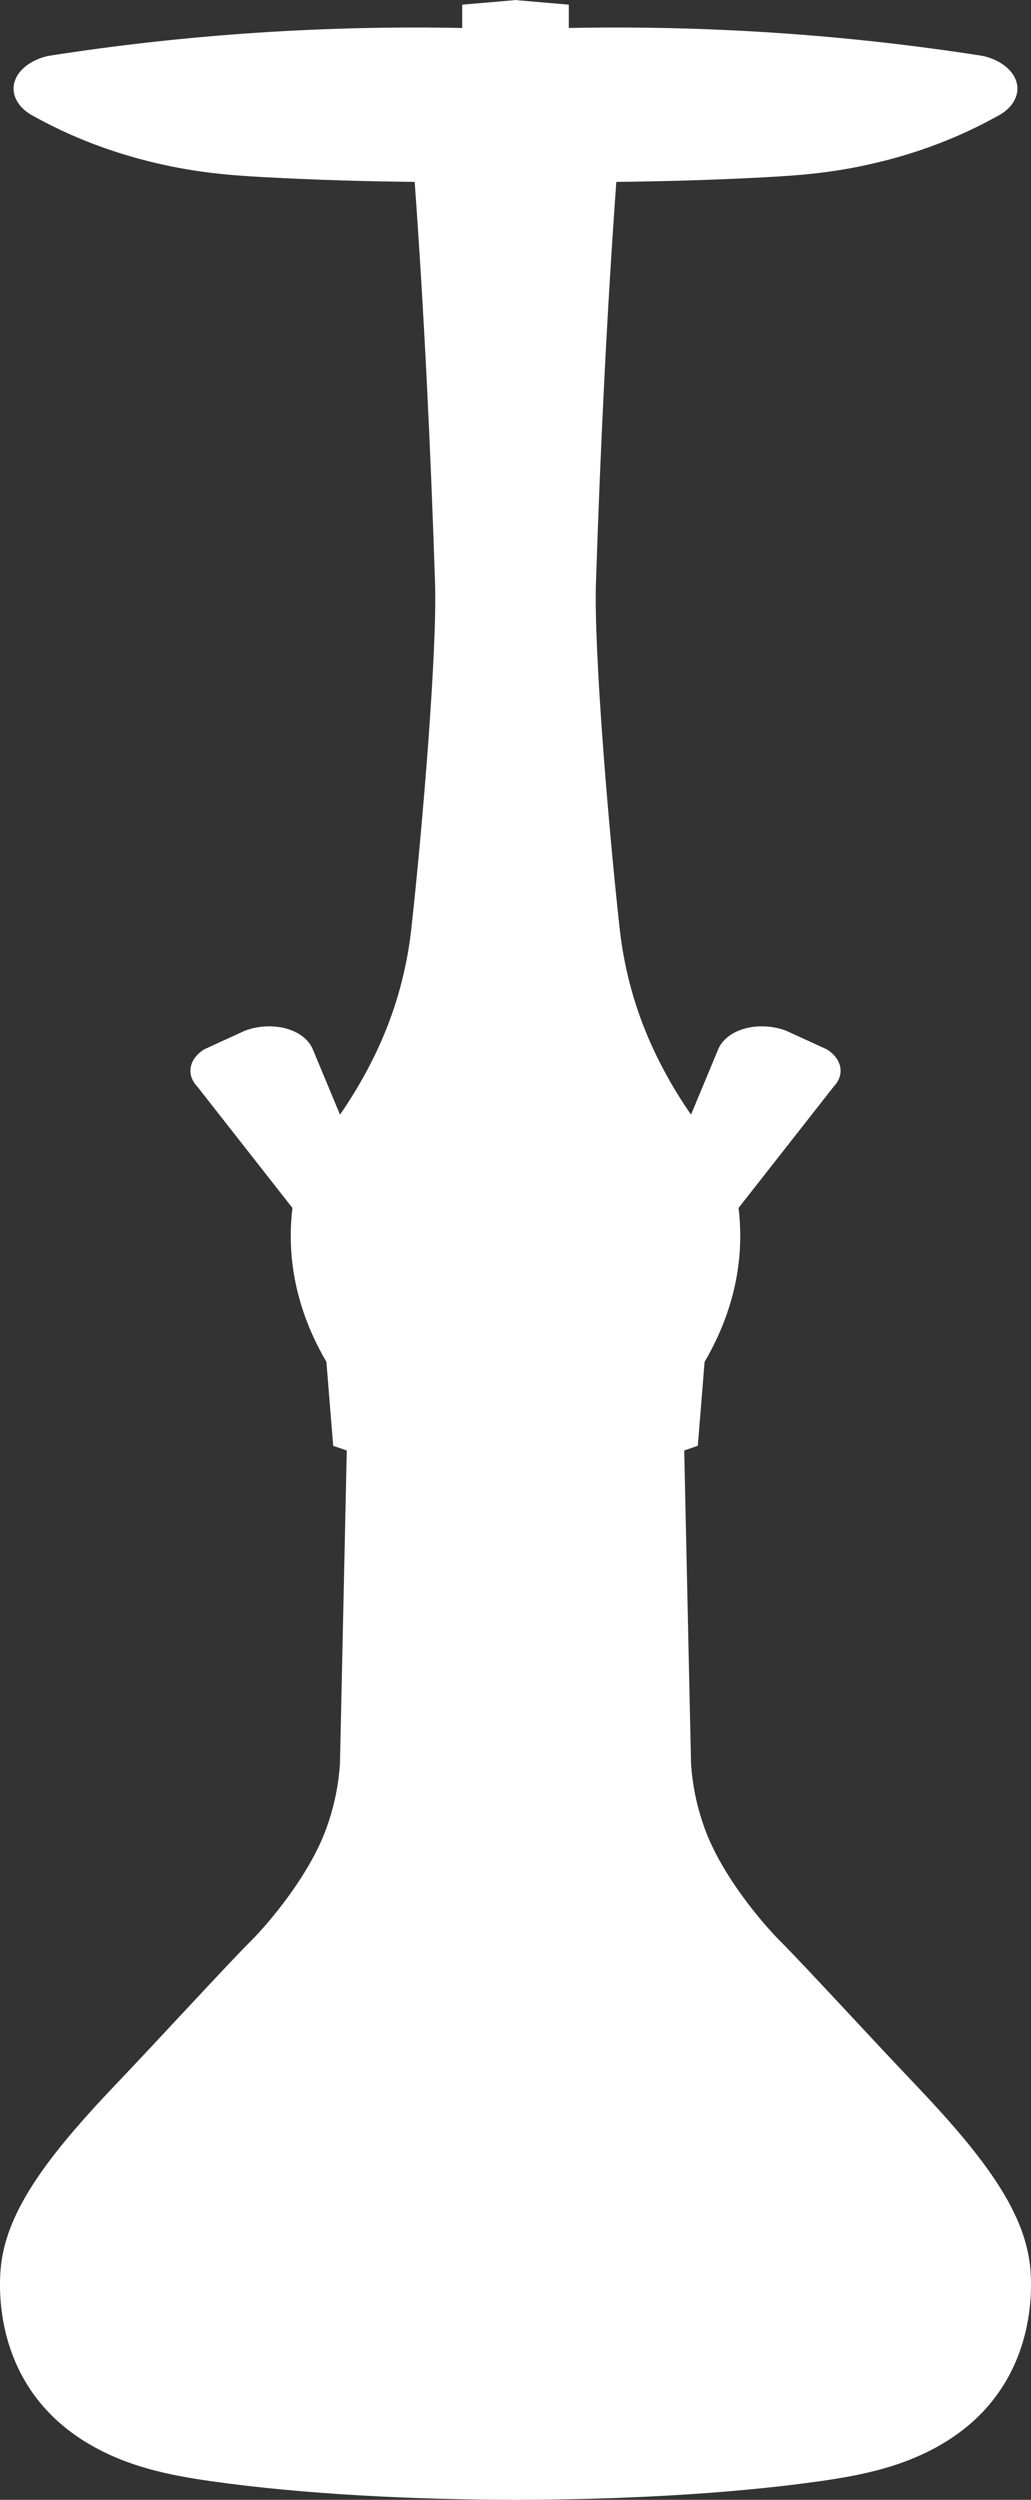
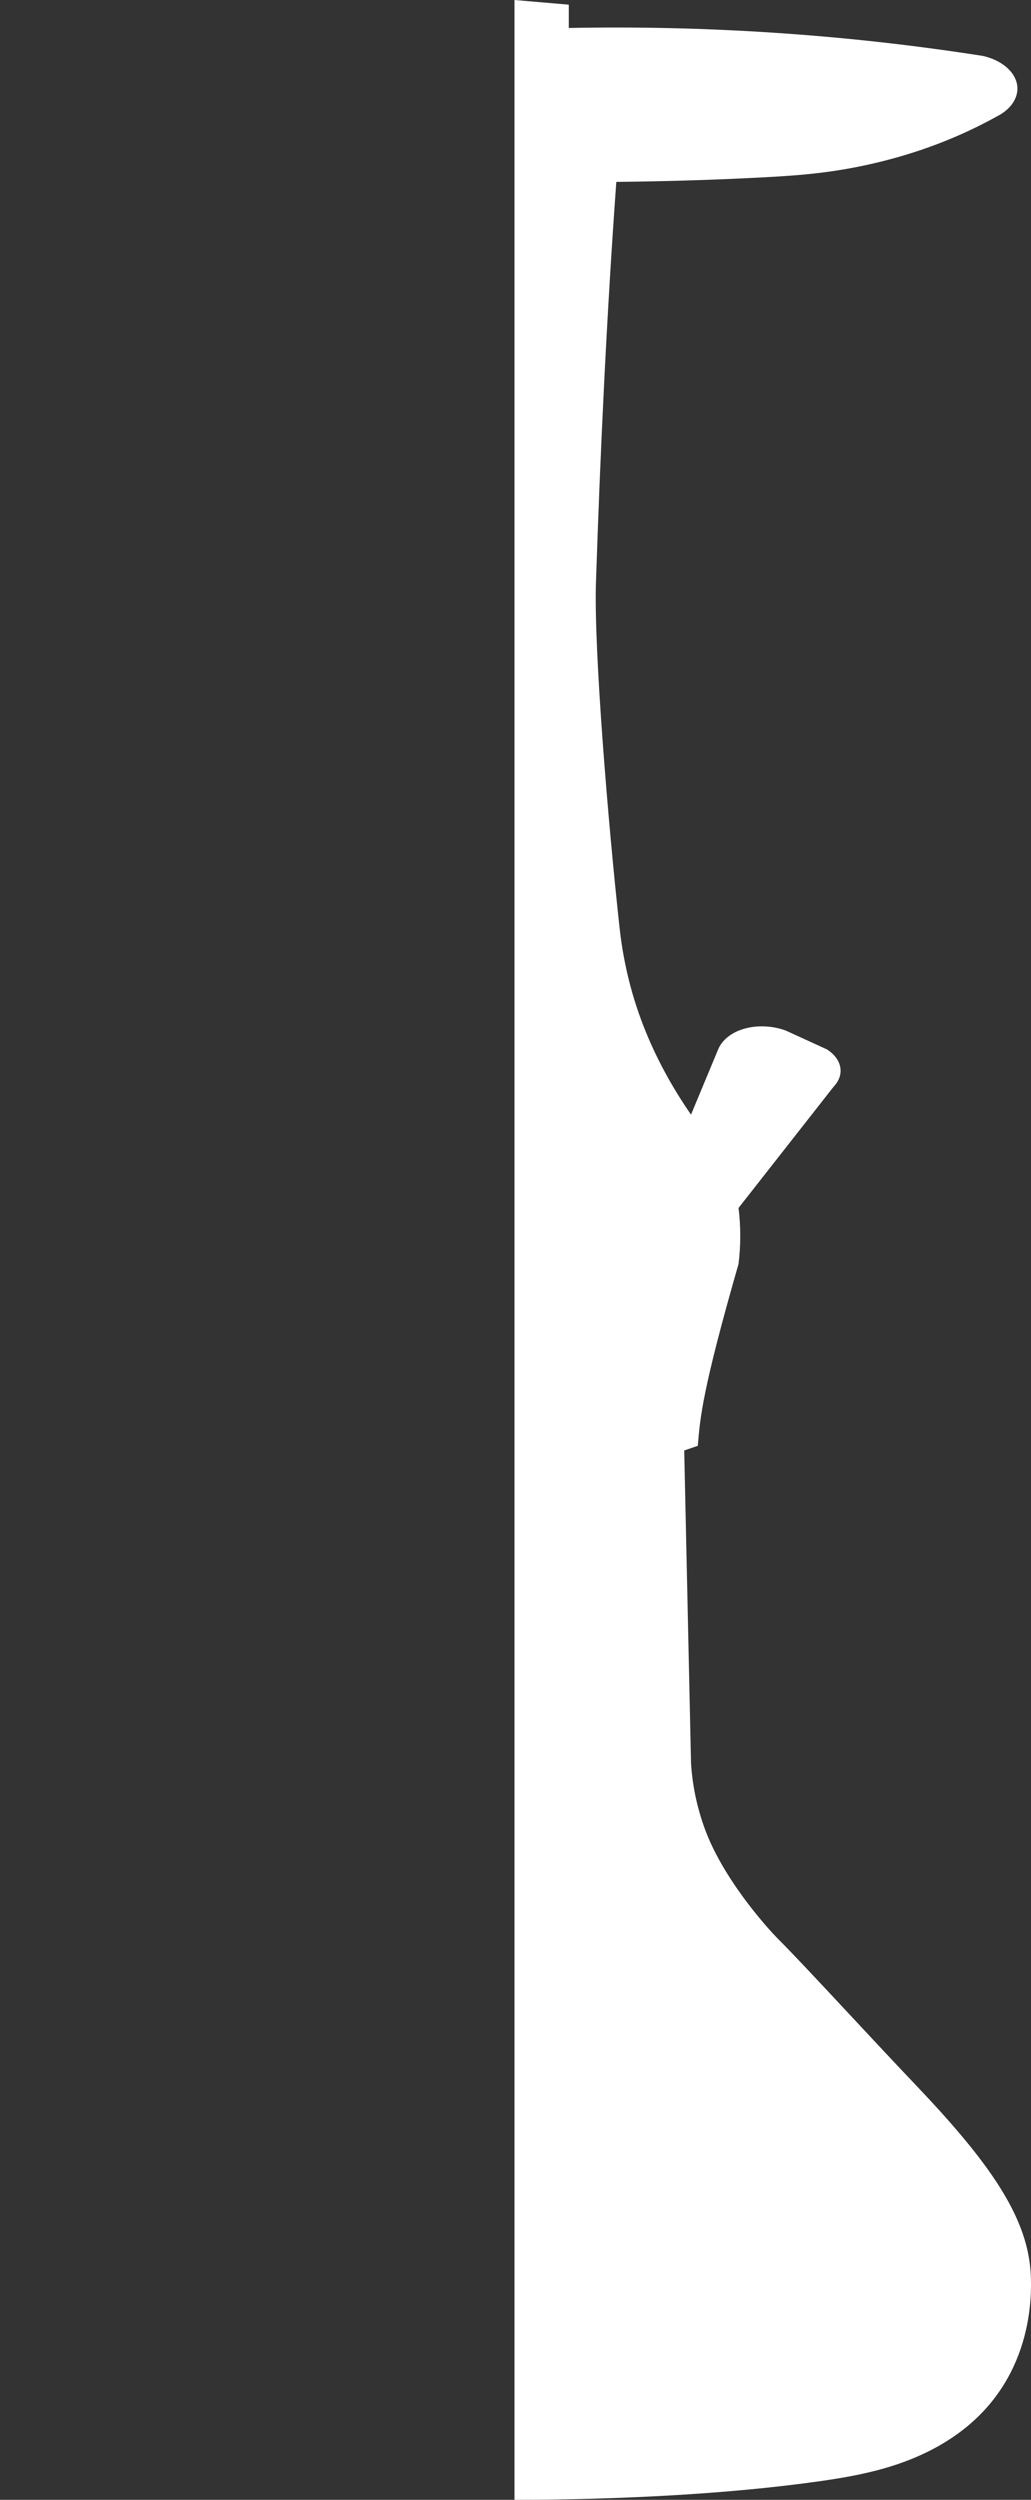
<svg xmlns="http://www.w3.org/2000/svg" width="495" height="1200" viewBox="0 0 495 1200" fill="none">
  <rect x="0" y="0" width="495" height="1200" fill="#333333" stroke="none" />
-   <path fill-rule="evenodd" clip-rule="evenodd" d="M247 0C255.689 0.75 264.393 1.49 273.082 2.24V13.43C305.743 12.79 338.36 13.54 370.89 15.67C404.918 17.9 438.627 21.63 471.957 26.86C480.69 28.86 487.007 34.09 488.259 40.29C489.467 46.31 485.712 52.36 478.478 55.959C460.823 65.769 441.174 73.359 419.793 78.349C400.654 82.819 385.182 84.129 367.629 85.069C344.08 86.329 320.443 87.059 295.904 87.309C291.435 149.049 288.263 214.558 286.123 279.848C285.075 311.807 291.974 395.407 297.476 445.476C298.96 458.986 302.235 475.346 308.945 492.526C314.679 507.206 322.306 521.396 331.767 535.066C336.118 524.616 340.456 514.166 344.808 503.726C346.35 500.016 349.742 496.776 354.588 494.766C361.429 491.946 370.133 492.016 377.41 494.766C383.931 497.746 390.451 500.736 396.972 503.726C400.683 506.056 403.012 509.246 403.492 512.686C403.929 515.836 402.764 518.996 400.232 521.646C385.022 541.046 369.798 560.455 354.588 579.855C355.68 588.815 355.68 597.785 354.588 606.725C352.623 622.855 347.122 638.645 338.287 653.735C337.195 667.164 336.118 680.604 335.027 694.034C332.858 694.784 330.675 695.524 328.506 696.274C329.598 746.274 330.675 796.273 331.767 846.273C332.407 856.873 334.576 867.333 338.287 877.613C346.772 901.102 367.207 924.402 374.15 931.342C386.565 943.752 417.319 977.412 439.835 1001.05C474.272 1037.23 492.916 1063.35 494.779 1090.29C496.133 1109.81 492.348 1149.54 452.396 1173.13C433.882 1184.06 414.146 1188.14 393.711 1191.04C349.101 1197.38 296.02 1199.94 247.015 1200V0H247Z" fill="white" />
-   <path fill-rule="evenodd" clip-rule="evenodd" d="M248 0C239.311 0.75 230.607 1.49 221.918 2.24V13.43C189.257 12.79 156.64 13.54 124.11 15.67C90.082 17.9 56.373 21.63 23.043 26.86C14.31 28.86 7.993 34.09 6.741 40.29C5.533 46.31 9.288 52.36 16.522 55.959C34.177 65.769 53.826 73.359 75.207 78.349C94.346 82.819 109.818 84.129 127.371 85.069C150.92 86.329 174.557 87.059 199.096 87.309C203.565 149.049 206.737 214.558 208.877 279.848C209.925 311.807 203.026 395.407 197.524 445.476C196.04 458.986 192.765 475.346 186.055 492.526C180.321 507.206 172.694 521.396 163.233 535.066C158.882 524.616 154.544 514.166 150.192 503.726C148.65 500.016 145.258 496.776 140.412 494.766C133.571 491.946 124.867 492.016 117.59 494.766C111.069 497.746 104.549 500.736 98.028 503.726C94.317 506.056 91.988 509.246 91.508 512.686C91.071 515.836 92.236 518.996 94.768 521.646C109.978 541.046 125.202 560.455 140.412 579.855C139.32 588.815 139.32 597.785 140.412 606.725C142.377 622.855 147.878 638.645 156.713 653.735C157.805 667.164 158.882 680.604 159.973 694.034C162.142 694.784 164.325 695.524 166.494 696.274C165.402 746.274 164.325 796.273 163.233 846.273C162.593 856.873 160.424 867.333 156.713 877.613C148.228 901.102 127.793 924.402 120.85 931.342C108.435 943.752 77.681 977.412 55.165 1001.05C20.729 1037.23 2.084 1063.35 0.221 1090.29C-1.133 1109.81 2.652 1149.54 42.604 1173.13C61.118 1184.06 80.854 1188.14 101.289 1191.04C145.899 1197.38 198.98 1199.94 247.985 1200V0H248Z" fill="white" />
+   <path fill-rule="evenodd" clip-rule="evenodd" d="M247 0C255.689 0.75 264.393 1.49 273.082 2.24V13.43C305.743 12.79 338.36 13.54 370.89 15.67C404.918 17.9 438.627 21.63 471.957 26.86C480.69 28.86 487.007 34.09 488.259 40.29C489.467 46.31 485.712 52.36 478.478 55.959C460.823 65.769 441.174 73.359 419.793 78.349C400.654 82.819 385.182 84.129 367.629 85.069C344.08 86.329 320.443 87.059 295.904 87.309C291.435 149.049 288.263 214.558 286.123 279.848C285.075 311.807 291.974 395.407 297.476 445.476C298.96 458.986 302.235 475.346 308.945 492.526C314.679 507.206 322.306 521.396 331.767 535.066C336.118 524.616 340.456 514.166 344.808 503.726C346.35 500.016 349.742 496.776 354.588 494.766C361.429 491.946 370.133 492.016 377.41 494.766C383.931 497.746 390.451 500.736 396.972 503.726C400.683 506.056 403.012 509.246 403.492 512.686C403.929 515.836 402.764 518.996 400.232 521.646C385.022 541.046 369.798 560.455 354.588 579.855C355.68 588.815 355.68 597.785 354.588 606.725C337.195 667.164 336.118 680.604 335.027 694.034C332.858 694.784 330.675 695.524 328.506 696.274C329.598 746.274 330.675 796.273 331.767 846.273C332.407 856.873 334.576 867.333 338.287 877.613C346.772 901.102 367.207 924.402 374.15 931.342C386.565 943.752 417.319 977.412 439.835 1001.05C474.272 1037.23 492.916 1063.35 494.779 1090.29C496.133 1109.81 492.348 1149.54 452.396 1173.13C433.882 1184.06 414.146 1188.14 393.711 1191.04C349.101 1197.38 296.02 1199.94 247.015 1200V0H247Z" fill="white" />
</svg>